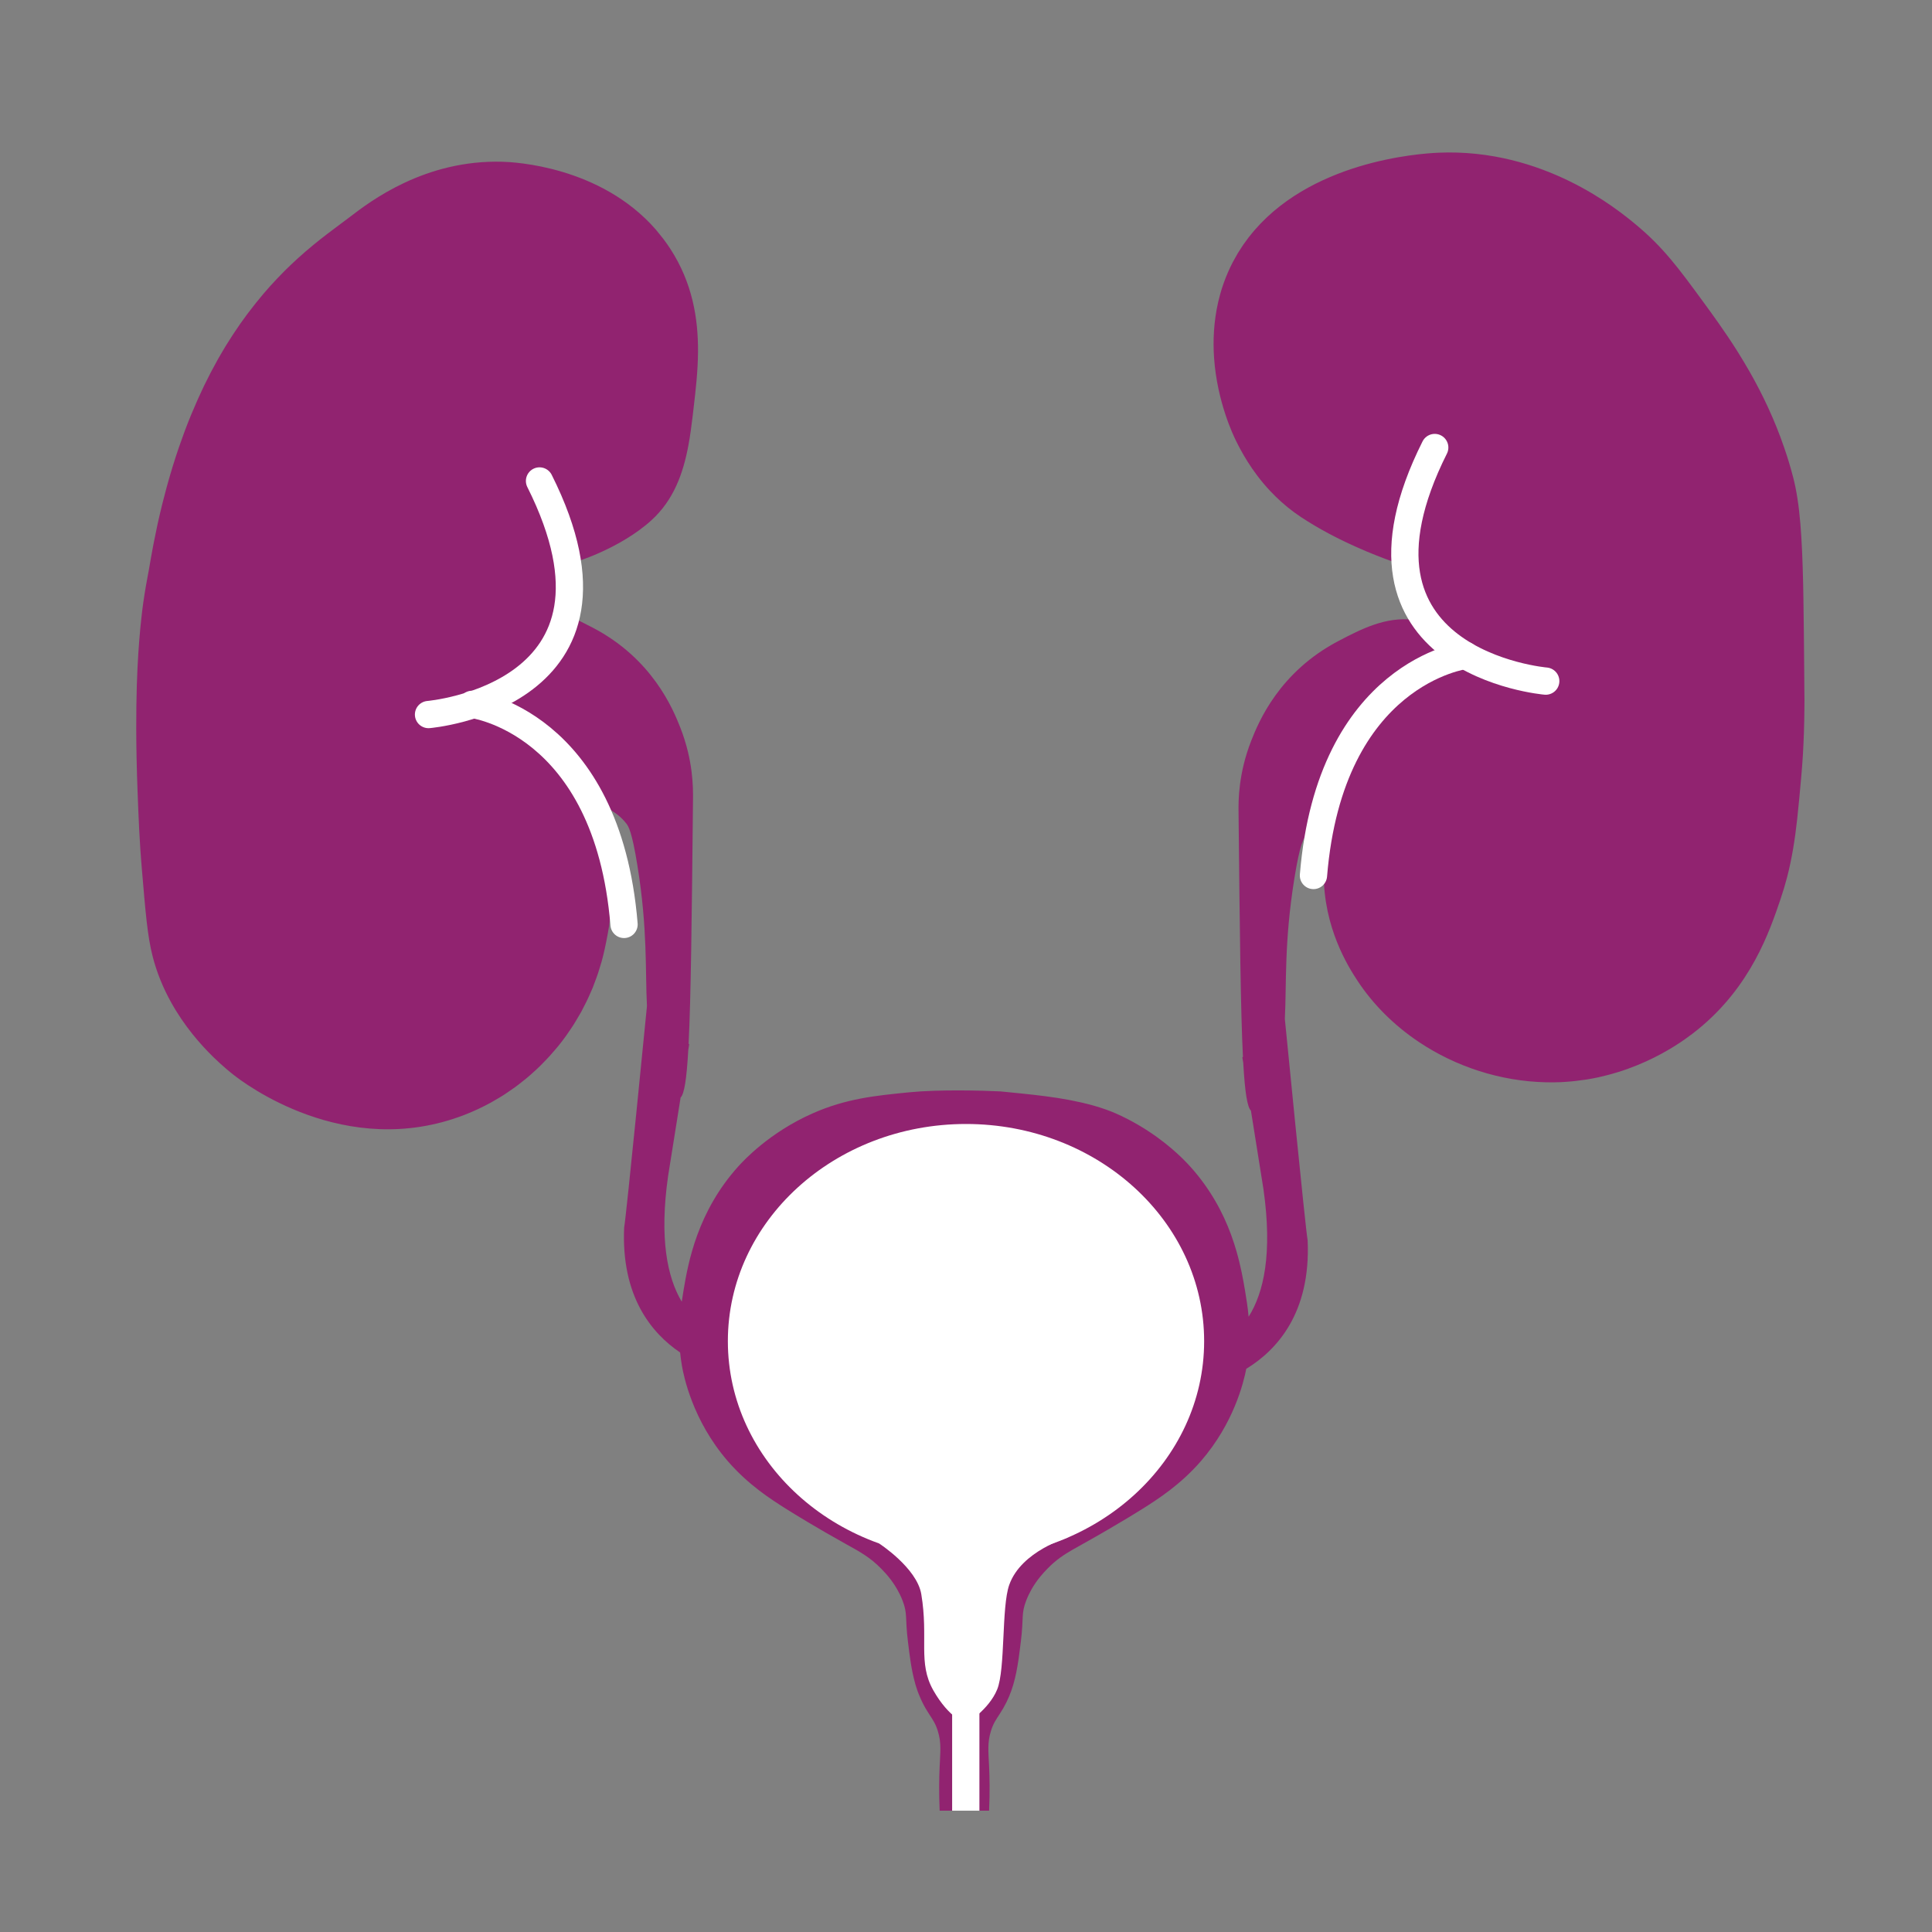
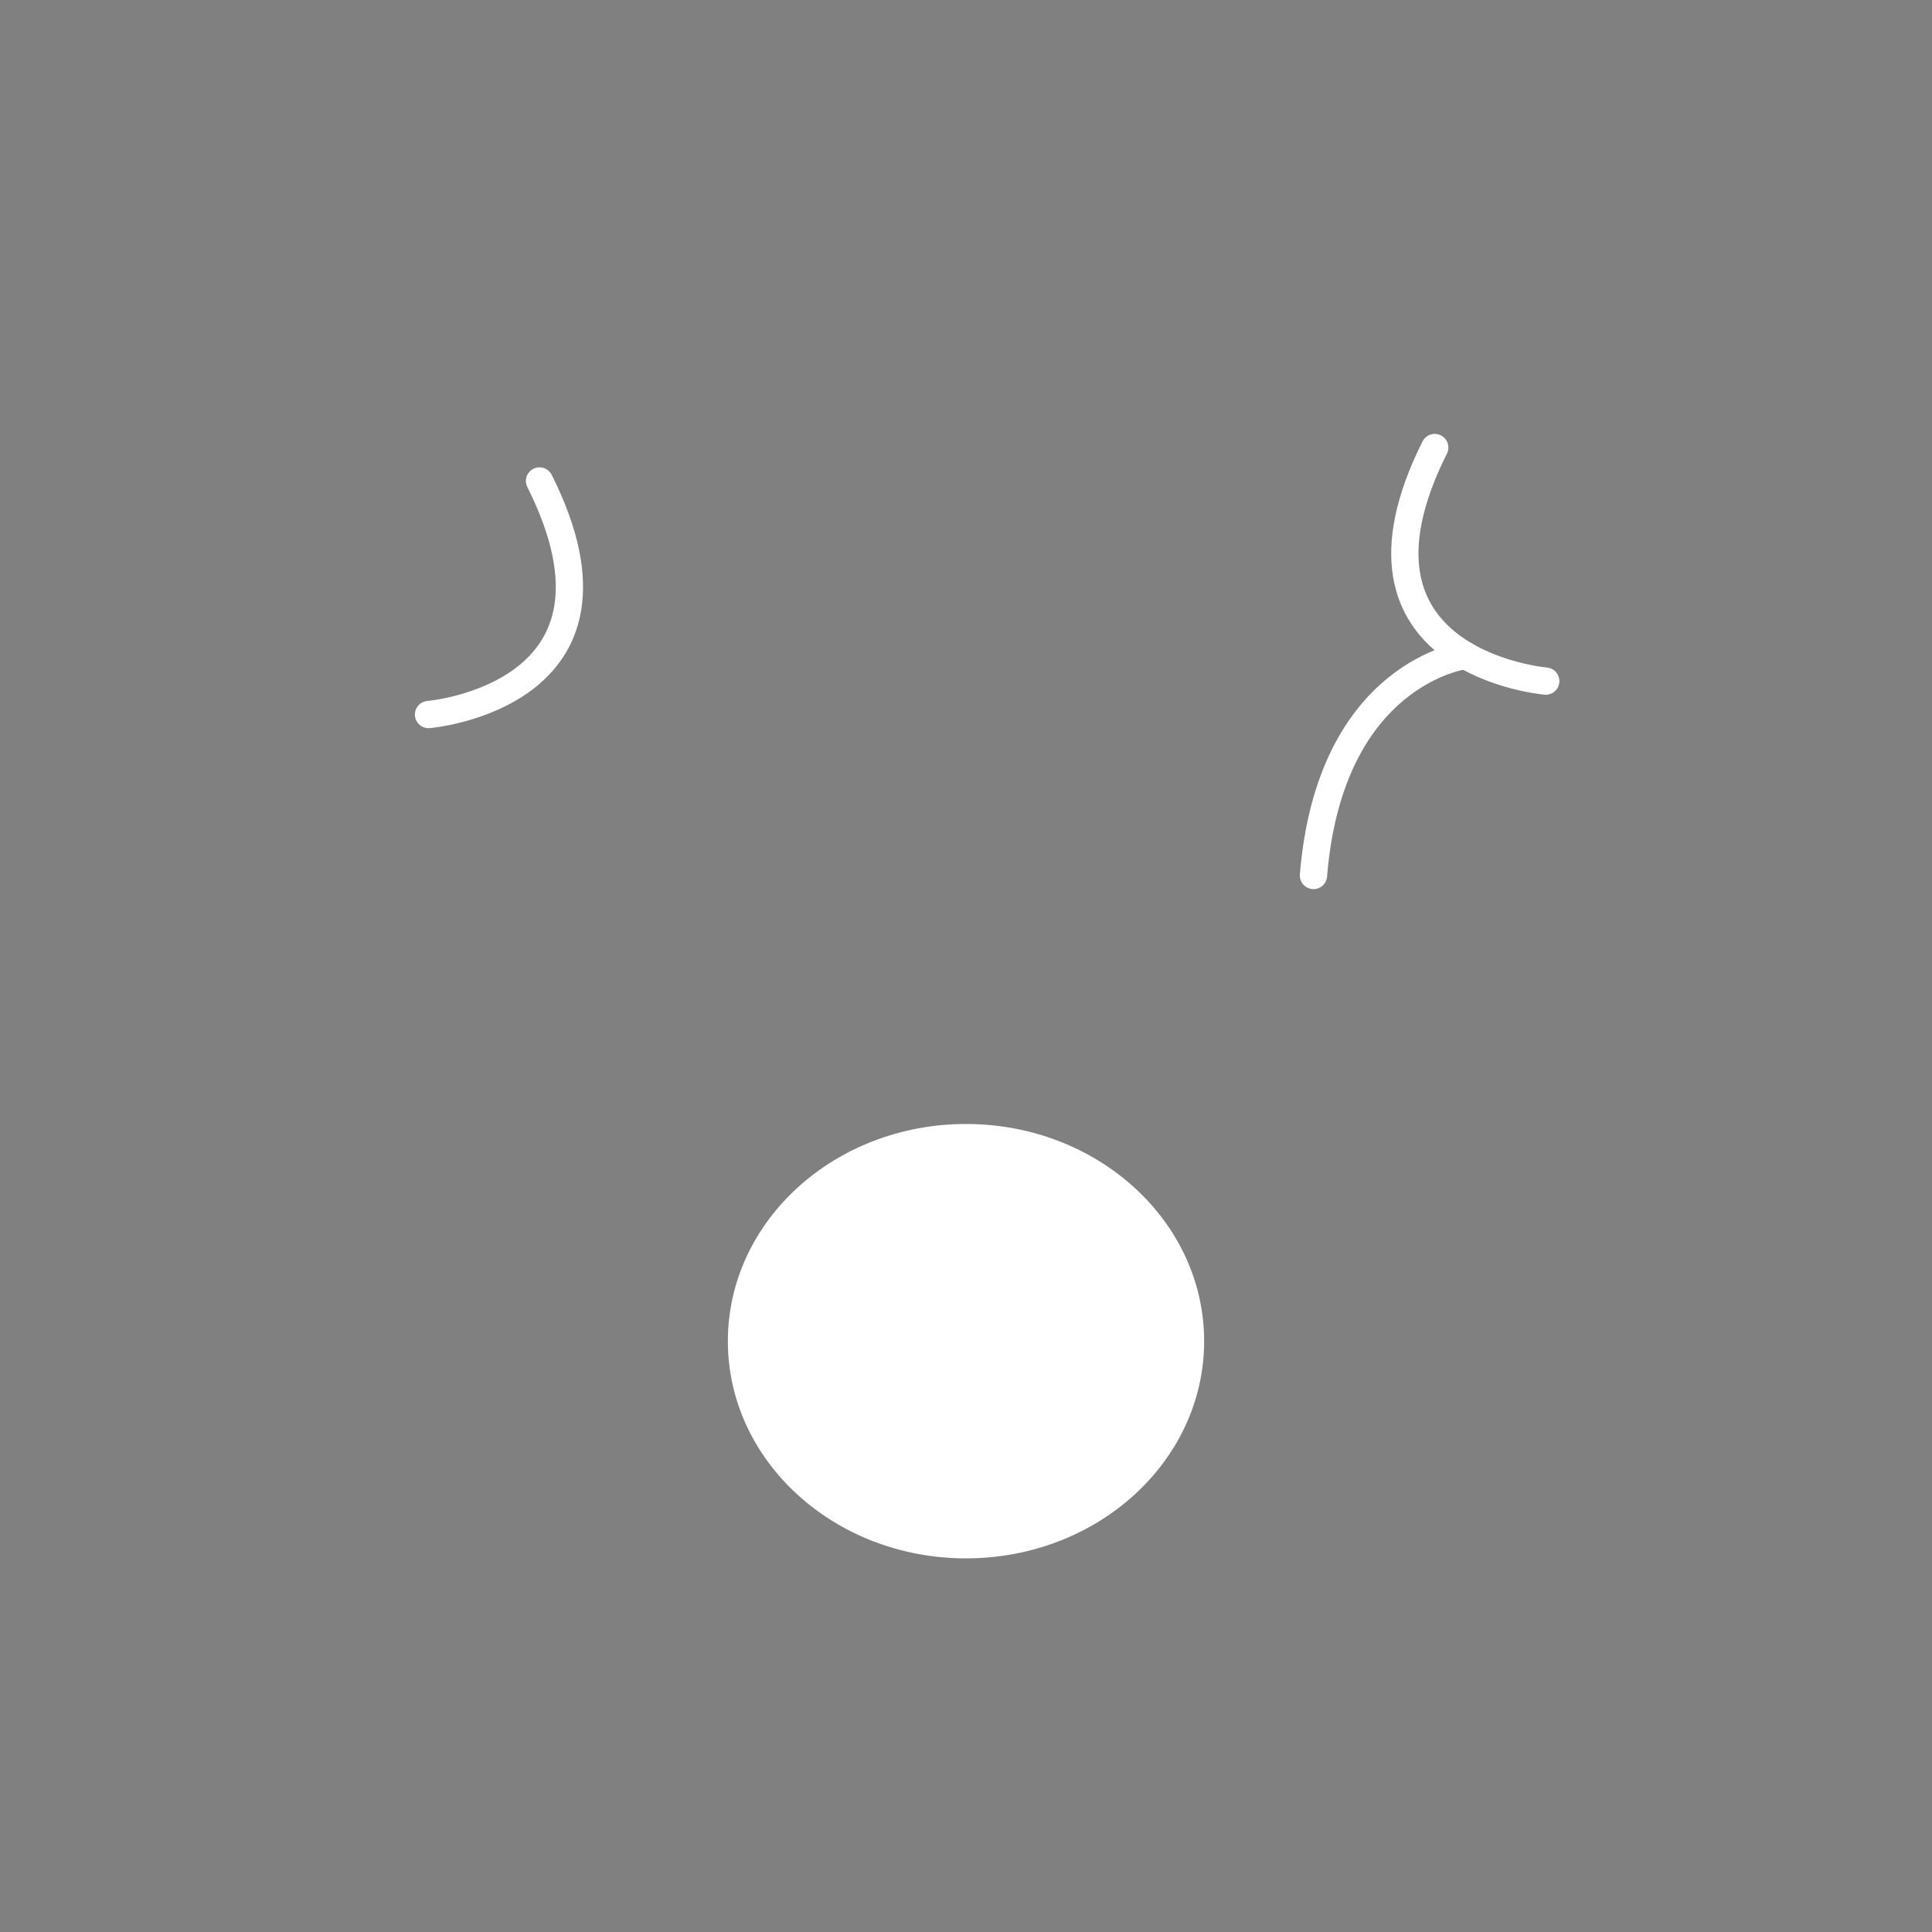
<svg xmlns="http://www.w3.org/2000/svg" version="1.1" id="Livello_1" x="0px" y="0px" viewBox="0 0 425.2 425.2" style="enable-background:new 0 0 425.2 425.2;" xml:space="preserve">
  <rect x="0" y="0" width="425.2" height="425.2" fill="#808080" stroke="none" />
  <style type="text/css">
	.st0{fill:#912370;}
	.st1{fill:none;stroke:#FFFFFF;stroke-width:6;stroke-linecap:round;stroke-linejoin:round;stroke-miterlimit:10;}
	.st2{fill:#FFFFFF;}
	.st3{fill:none;stroke:#FFFFFF;stroke-width:6;stroke-miterlimit:10;}
</style>
-   <path class="st0" d="M397.1,150.95c0-0.56-0.01-1.14-0.01-1.73c-0.06-6.72-0.1-12.49-0.19-17.51c-0.02-1.11-0.04-2.19-0.06-3.23  c-0.12-5.21-0.3-9.52-0.61-13.21c-0.34-4.05-0.84-7.34-1.58-10.19c-0.58-2.25-1.24-4.42-1.96-6.5c-2.14-6.26-4.8-11.8-7.55-16.64  c-0.92-1.61-1.84-3.15-2.76-4.61c-2.76-4.38-5.47-8.08-7.7-11.13c-5.18-7.07-8.63-11.79-14.71-16.82  c-3.95-3.27-20.31-16.78-43.44-15.77c-0.04,0-0.09,0-0.14,0.01c0,0,0,0,0,0c-4.01,0.19-28.48,1.8-41.48,18.5c0-0.01,0-0.01,0-0.02  c-0.14,0.18-0.27,0.37-0.4,0.55c-0.29,0.38-0.57,0.76-0.85,1.16c-0.17,0.24-0.33,0.5-0.49,0.75c-0.25,0.38-0.5,0.76-0.74,1.15  c-0.21,0.35-0.4,0.72-0.6,1.07c-0.18,0.32-0.36,0.62-0.53,0.95c-0.36,0.7-0.71,1.42-1.03,2.16c-0.72,1.65-1.3,3.29-1.75,4.93  c-0.3,1.09-0.55,2.17-0.75,3.25c-0.2,1.07-0.35,2.14-0.46,3.19c-0.05,0.53-0.1,1.05-0.13,1.57c-0.14,2.07-0.11,4.09,0.02,6.01  c0.69,9.62,4.22,16.95,4.83,18.19c1.05,2.1,3.32,6.55,7.48,10.99c0.76,0.81,1.57,1.61,2.46,2.41s1.83,1.57,2.85,2.32  c0.51,0.37,1.04,0.74,1.58,1.1c1.98,1.3,4,2.49,5.99,3.55c0.33,0.18,0.66,0.35,0.99,0.52c0.98,0.51,1.95,0.99,2.9,1.44  c3.15,1.5,6.03,2.67,8.23,3.5c0.44,0.17,0.85,0.32,1.24,0.46c1.92,0.69,3.07,1.04,3.07,1.04s0.89,2.81,1.86,7.3  c0.21,1,0.43,2.08,0.65,3.23c0.09,0.51,0.19,1.05,0.28,1.59c-0.16-0.02-0.33-0.06-0.49-0.08c-6.18-0.73-11.57,2.07-16.47,4.63  c-13.11,6.83-17.66,17.87-19.27,21.98c-2.83,7.2-2.83,13.21-2.8,15.61c0.27,26.89,0.47,43.95,0.97,53.98l-0.13,0.12  c0,0,0.06,0.38,0.2,1.22c0.37,6.53,0.89,9.72,1.69,10.5c0.69,4.31,1.6,9.99,2.76,17.31c2,14.1,0.08,22.74-3.27,28.04  c-0.19-2.13-0.51-4.08-0.81-5.87c-0.39-2.3-0.92-5.3-1.9-8.67c-0.33-1.12-0.7-2.29-1.14-3.49c-0.88-2.39-2.01-4.91-3.48-7.44  s-3.28-5.1-5.53-7.59c-0.31-0.34-0.89-0.98-1.74-1.81c-2.55-2.49-7.5-6.71-14.57-9.85c-0.68-0.3-1.39-0.58-2.12-0.84  c-0.14-0.05-0.29-0.1-0.43-0.15c-0.71-0.25-1.43-0.47-2.18-0.69c-0.14-0.04-0.28-0.08-0.42-0.12c-0.71-0.2-1.44-0.38-2.17-0.55  c-0.08-0.02-0.16-0.04-0.23-0.06c-0.79-0.18-1.59-0.34-2.39-0.5c-0.17-0.03-0.34-0.06-0.51-0.1c-0.8-0.15-1.59-0.28-2.39-0.41  c-0.11-0.02-0.22-0.03-0.34-0.05c-0.76-0.12-1.51-0.22-2.26-0.32c-0.12-0.02-0.25-0.03-0.37-0.05c-0.8-0.1-1.6-0.2-2.39-0.29  c-0.16-0.02-0.32-0.04-0.48-0.05c-0.79-0.09-1.57-0.17-2.33-0.25c0,0,0,0-0.01,0c0,0,0,0,0,0c-1.55-0.16-3.04-0.3-4.42-0.44  c-3.93-0.2-13.49-0.45-20.01,0.19c-7.53,0.74-13.97,1.38-21.37,4.66c-9.43,4.18-15.09,10.29-16.32,11.65  c-8.98,9.96-11.01,21.06-12.04,27.19c-0.14,0.82-0.28,1.69-0.41,2.59c-3.18-5.33-4.96-13.89-3.01-27.62  c1.16-7.32,2.07-12.99,2.76-17.31c0.8-0.78,1.32-3.97,1.69-10.5c0.14-0.84,0.2-1.22,0.2-1.22l-0.13-0.12  c0.5-10.03,0.7-27.08,0.97-53.98c0.02-2.41,0.03-8.41-2.8-15.61c-1.61-4.1-6.16-15.15-19.27-21.98c-1.78-0.93-3.62-1.88-5.55-2.7  c1.09-7.16,1.13-11.55,1.13-11.55s1.43-0.41,3.59-1.26c0.36-0.14,0.74-0.3,1.14-0.46c0.2-0.08,0.4-0.17,0.61-0.26  c3.1-1.34,7.08-3.39,10.58-6.2c0.47-0.37,0.92-0.76,1.37-1.17c4.95-4.47,7.03-10.36,8.17-16.45c0.21-1.11,0.39-2.22,0.54-3.33  c0.16-1.11,0.3-2.22,0.43-3.33c0.07-0.55,0.13-1.1,0.19-1.65c0.45-3.83,0.94-8.02,0.97-12.39c0.04-7.29-1.21-15.1-6.1-22.64  c-0.45-0.7-0.93-1.36-1.41-2.01c-0.12-0.16-0.25-0.32-0.37-0.48c-0.41-0.53-0.82-1.03-1.24-1.53c-0.06-0.07-0.12-0.15-0.18-0.23  c0,0.01,0,0.01,0.01,0.02c-12.2-13.98-31.26-14.85-33.7-14.92c-17.11-0.5-29.14,8.7-33.63,12.15c-2.8,2.14-6.87,4.95-11.46,9.11  c0,0,0-0.01,0.01-0.01c-0.41,0.37-0.83,0.76-1.24,1.15c-0.13,0.12-0.26,0.25-0.39,0.37c-0.34,0.33-0.69,0.67-1.04,1.01  c-0.14,0.14-0.28,0.28-0.42,0.42c-0.46,0.46-0.93,0.94-1.39,1.43c-0.06,0.07-0.13,0.14-0.19,0.2c-0.41,0.44-0.83,0.89-1.25,1.35  c-0.14,0.16-0.29,0.32-0.44,0.49c-0.38,0.43-0.77,0.87-1.16,1.33c-0.1,0.12-0.21,0.24-0.31,0.37c-0.48,0.56-0.95,1.15-1.43,1.74  c-0.12,0.15-0.25,0.31-0.37,0.47c-0.38,0.48-0.75,0.96-1.13,1.46c-0.14,0.18-0.28,0.37-0.42,0.55c-0.48,0.65-0.97,1.31-1.45,2  c-0.04,0.06-0.09,0.13-0.13,0.19c-0.44,0.63-0.88,1.28-1.32,1.95c-0.14,0.21-0.28,0.43-0.42,0.64c-0.39,0.6-0.77,1.21-1.16,1.83  c-0.1,0.17-0.2,0.33-0.31,0.49c-0.47,0.77-0.94,1.57-1.4,2.38c-0.11,0.2-0.23,0.41-0.34,0.61c-0.37,0.66-0.73,1.32-1.09,2.01  c-0.13,0.24-0.26,0.49-0.39,0.73c-0.46,0.88-0.91,1.77-1.36,2.7c-0.03,0.05-0.05,0.11-0.08,0.16c-0.42,0.87-0.84,1.77-1.25,2.69  c-0.13,0.28-0.25,0.56-0.37,0.84c-0.35,0.79-0.7,1.6-1.04,2.42c-0.09,0.22-0.19,0.44-0.28,0.66c-0.42,1.02-0.83,2.07-1.24,3.15  c-0.1,0.25-0.19,0.51-0.28,0.77c-0.32,0.87-0.64,1.75-0.95,2.65c-0.11,0.32-0.22,0.63-0.33,0.96c-0.39,1.15-0.77,2.32-1.14,3.52  c-0.01,0.03-0.02,0.07-0.03,0.1c-0.36,1.17-0.71,2.36-1.05,3.58c-0.1,0.35-0.2,0.71-0.3,1.07c-0.28,1.02-0.55,2.05-0.81,3.1  c-0.07,0.29-0.15,0.58-0.22,0.87c-0.32,1.32-0.64,2.66-0.94,4.03c-0.07,0.31-0.13,0.64-0.2,0.95c-0.24,1.11-0.47,2.24-0.69,3.39  c-0.08,0.4-0.16,0.81-0.23,1.22c-0.27,1.46-0.54,2.94-0.79,4.46c-0.07,0.43-0.18,0.99-0.32,1.72c-0.1,0.55-0.22,1.19-0.35,1.93  c-0.09,0.49-0.18,1.03-0.27,1.62c-0.09,0.59-0.19,1.22-0.29,1.91c-0.15,1.03-0.29,2.17-0.43,3.44c-0.33,2.96-0.64,6.6-0.86,11.04  c-0.12,2.54-0.21,5.34-0.25,8.43c-0.02,1.54-0.03,3.16-0.03,4.85c0.01,4.22,0.1,8.91,0.3,14.11c0.12,2.97,0.21,5.57,0.35,8.23  c0.07,1.33,0.15,2.68,0.24,4.09s0.21,2.89,0.34,4.49c0.83,9.85,1.24,14.77,2.34,19.15c0.94,3.75,2.38,7.15,4.04,10.16  c2.91,5.28,6.51,9.38,9.35,12.15c2.02,1.98,3.66,3.28,4.37,3.85c2.17,1.73,24.69,19.04,50.92,8.88c2.07-0.8,4.05-1.74,5.94-2.78  c0,0,0,0,0,0c0.01,0,0.02-0.01,0.03-0.02c0.24-0.13,0.48-0.28,0.72-0.42c0.65-0.37,1.3-0.75,1.92-1.15  c0.34-0.22,0.68-0.45,1.01-0.68c0.51-0.34,1.01-0.68,1.5-1.04c0.35-0.26,0.69-0.52,1.04-0.79c0.46-0.35,0.91-0.71,1.35-1.07  c0.34-0.28,0.67-0.57,1-0.85c0.43-0.37,0.85-0.75,1.26-1.14c0.31-0.29,0.63-0.59,0.93-0.89c0.41-0.41,0.81-0.82,1.21-1.24  c0.28-0.3,0.56-0.59,0.84-0.89c0.42-0.47,0.83-0.95,1.24-1.43c0.22-0.26,0.45-0.52,0.67-0.79c0.6-0.75,1.19-1.51,1.74-2.29  c0.1-0.13,0.18-0.27,0.28-0.41c0.46-0.66,0.91-1.32,1.34-1.99c0.19-0.29,0.36-0.59,0.54-0.89c0.32-0.52,0.63-1.05,0.93-1.58  c0.06-0.11,0.13-0.21,0.19-0.32c0.13-0.23,0.23-0.46,0.35-0.69c0.27-0.51,0.53-1.01,0.78-1.52c0.17-0.35,0.34-0.7,0.5-1.06  c0.24-0.51,0.46-1.02,0.68-1.54c0.08-0.2,0.18-0.4,0.26-0.6c0.06-0.15,0.11-0.31,0.17-0.46c0.21-0.53,0.41-1.07,0.6-1.61  c0.12-0.34,0.25-0.68,0.36-1.02c0.2-0.59,0.37-1.18,0.55-1.78c0.08-0.29,0.18-0.58,0.26-0.86c0.24-0.88,0.46-1.76,0.65-2.65  c0.39-1.83,0.93-4.37,1.28-7.32c0.14-1.18,0.25-2.42,0.31-3.71c0.03-0.65,0.04-1.3,0.04-1.97c0-5.32-1.01-11.22-4.44-16.43  c-0.44-0.67-0.92-1.38-1.4-2.09c-0.07-0.11-0.14-0.21-0.21-0.32c-0.22-0.33-0.45-0.65-0.68-0.98c0.15,0.03,0.3,0.05,0.44,0.08  c1.94,0.38,3.74,0.94,5.33,1.75c1.59,0.82,2.98,1.89,4.09,3.31c0.47,0.6,1.23,1.69,2.45,9.25c2.28,14.13,1.7,23.1,2.1,30.94  c0,0-4.58,46.63-5.02,48.74c-0.67,15.08,5.95,23.19,12.32,27.5c0.1,0.95,0.22,1.92,0.4,2.94c0.37,2.1,2.27,11.94,10.1,20.98  c4.56,5.26,9.52,8.4,12.82,10.49c1.62,1.02,6.75,4.18,13.21,7.77c2.99,1.66,5.27,2.87,7.77,5.44c1.05,1.08,3.28,3.42,4.66,6.99  c1.13,2.92,0.53,3.67,1.17,8.94c0.41,3.42,0.79,6.41,1.59,9.24c0,0-0.01-0.01-0.01-0.01c0.02,0.06,0.04,0.11,0.05,0.17  c0.05,0.18,0.11,0.35,0.16,0.53c0.11,0.36,0.23,0.73,0.36,1.09c0.07,0.19,0.14,0.38,0.22,0.57c0.14,0.36,0.3,0.73,0.46,1.09  c0.08,0.17,0.15,0.34,0.23,0.5c0.25,0.52,0.52,1.05,0.82,1.57c0.3,0.51,0.57,0.95,0.83,1.34c0.77,1.18,1.38,2.03,1.89,3.71  c0.1,0.32,0.18,0.64,0.25,0.94c0.14,0.61,0.22,1.2,0.26,1.79c0.04,0.59,0.05,1.19,0.03,1.82c-0.02,0.63-0.05,1.31-0.09,2.05  c-0.02,0.37-0.04,0.76-0.06,1.17c-0.11,2.34-0.18,5.65,0,9.71h10.88c0.18-4.06,0.11-7.37,0-9.71c-0.15-3.29-0.4-5.18,0.39-7.77  c0.51-1.68,1.12-2.53,1.89-3.71c0.26-0.39,0.53-0.83,0.83-1.34c0.99-1.72,1.69-3.42,2.21-5.19s0.86-3.58,1.15-5.52  c0.19-1.29,0.35-2.64,0.53-4.06c0.64-5.27,0.04-6.02,1.17-8.94c0.34-0.89,0.74-1.71,1.16-2.45c1.26-2.22,2.71-3.74,3.5-4.55  c1.87-1.93,3.63-3.09,5.65-4.25c0.67-0.39,1.38-0.77,2.12-1.19c4.03-2.25,7.55-4.32,10.02-5.81c1.48-0.89,2.58-1.58,3.19-1.96  c3.3-2.09,8.26-5.23,12.82-10.49c7.2-8.3,9.38-17.26,9.97-20.3c6.7-4.09,14.22-12.25,13.51-28.26c-0.44-2.11-5.02-48.74-5.02-48.74  c0.4-7.84-0.18-16.81,2.1-30.94c1.22-7.56,1.98-8.65,2.45-9.25c1.44-1.84,3.35-3.1,5.57-3.97c-0.03,0.09-0.06,0.18-0.09,0.27  c-0.02,0.05-0.03,0.11-0.05,0.16c-0.11,0.36-0.22,0.72-0.31,1.07c-0.01,0.04-0.02,0.08-0.03,0.13c-0.09,0.34-0.17,0.68-0.25,1.01  c-0.01,0.03-0.01,0.05-0.02,0.08c-0.01,0.03-0.01,0.07-0.02,0.1c-0.08,0.37-0.15,0.73-0.22,1.09c0,0.01,0,0.02-0.01,0.04  c-0.13,0.76-0.24,1.5-0.31,2.22c-0.12,1.14-0.18,2.22-0.22,3.23c-0.01,0.34-0.02,0.66-0.02,0.98c-0.01,0.64-0.01,1.24-0.01,1.8  c-0.03,11.91,5.37,20.43,7.36,23.47c3.51,5.37,8.18,9.97,13.59,13.59c8.12,5.43,17.9,8.63,27.91,8.86c1.11,0.03,2.23,0.02,3.34-0.03  c0,0,0,0,0,0c0.87-0.04,1.73-0.11,2.57-0.19c0.25-0.02,0.49-0.05,0.73-0.08c0.64-0.07,1.27-0.15,1.9-0.25  c0.21-0.03,0.42-0.06,0.63-0.09c0.77-0.13,1.53-0.27,2.28-0.43c0.22-0.05,0.43-0.1,0.65-0.15c0.54-0.12,1.07-0.25,1.59-0.39  c0.27-0.07,0.54-0.14,0.81-0.22c0.52-0.14,1.03-0.3,1.53-0.45c0.27-0.08,0.54-0.17,0.81-0.26c0.46-0.15,0.92-0.31,1.37-0.47  c-0.01,0-0.02,0-0.03,0c5.38-1.94,9.61-4.47,12.46-6.47c1.18-0.83,2.12-1.56,2.82-2.13c11.7-9.5,15.79-21.55,18.22-28.73  c0.55-1.62,1.02-3.2,1.43-4.76c0.27-1.04,0.51-2.08,0.73-3.12c0.44-2.08,0.79-4.18,1.09-6.37c0.15-1.09,0.28-2.21,0.41-3.36  c0.32-2.87,0.59-5.94,0.9-9.37c0.07-0.79,0.13-1.57,0.19-2.35c0.12-1.57,0.22-3.15,0.29-4.8c0.04-0.83,0.07-1.67,0.1-2.53  s0.05-1.76,0.07-2.68c0.02-0.92,0.03-1.88,0.04-2.87c0-0.5,0.01-1,0.01-1.52C397.11,153.15,397.11,152.07,397.1,150.95z" />
  <g>
    <path class="st1" d="M340.19,149.9c0,0-48.18-4.04-24.43-51.41" />
    <path class="st1" d="M322.52,144.25c0,0-29.79,3.65-33.45,48.43" />
  </g>
  <g>
    <path class="st1" d="M94.31,157.26c0,0,48.18-4.04,24.43-51.41" />
-     <path class="st1" d="M103.89,155.02c0,0,29.79,3.65,33.45,48.43" />
  </g>
  <ellipse class="st2" cx="212.6" cy="295.17" rx="52.41" ry="47.8" />
-   <path class="st2" d="M193.46,339.68c0,0,8.33,5.38,9.3,11.17c1.63,9.77-0.81,15.06,2.65,21.17s7.2,7.33,7.2,7.33  s5.02-3.05,6.85-7.53s0.93-18.11,2.65-23c2.65-7.53,12.97-10.45,12.97-10.45" />
-   <line class="st3" x1="212.55" y1="374.67" x2="212.55" y2="398.5" />
</svg>